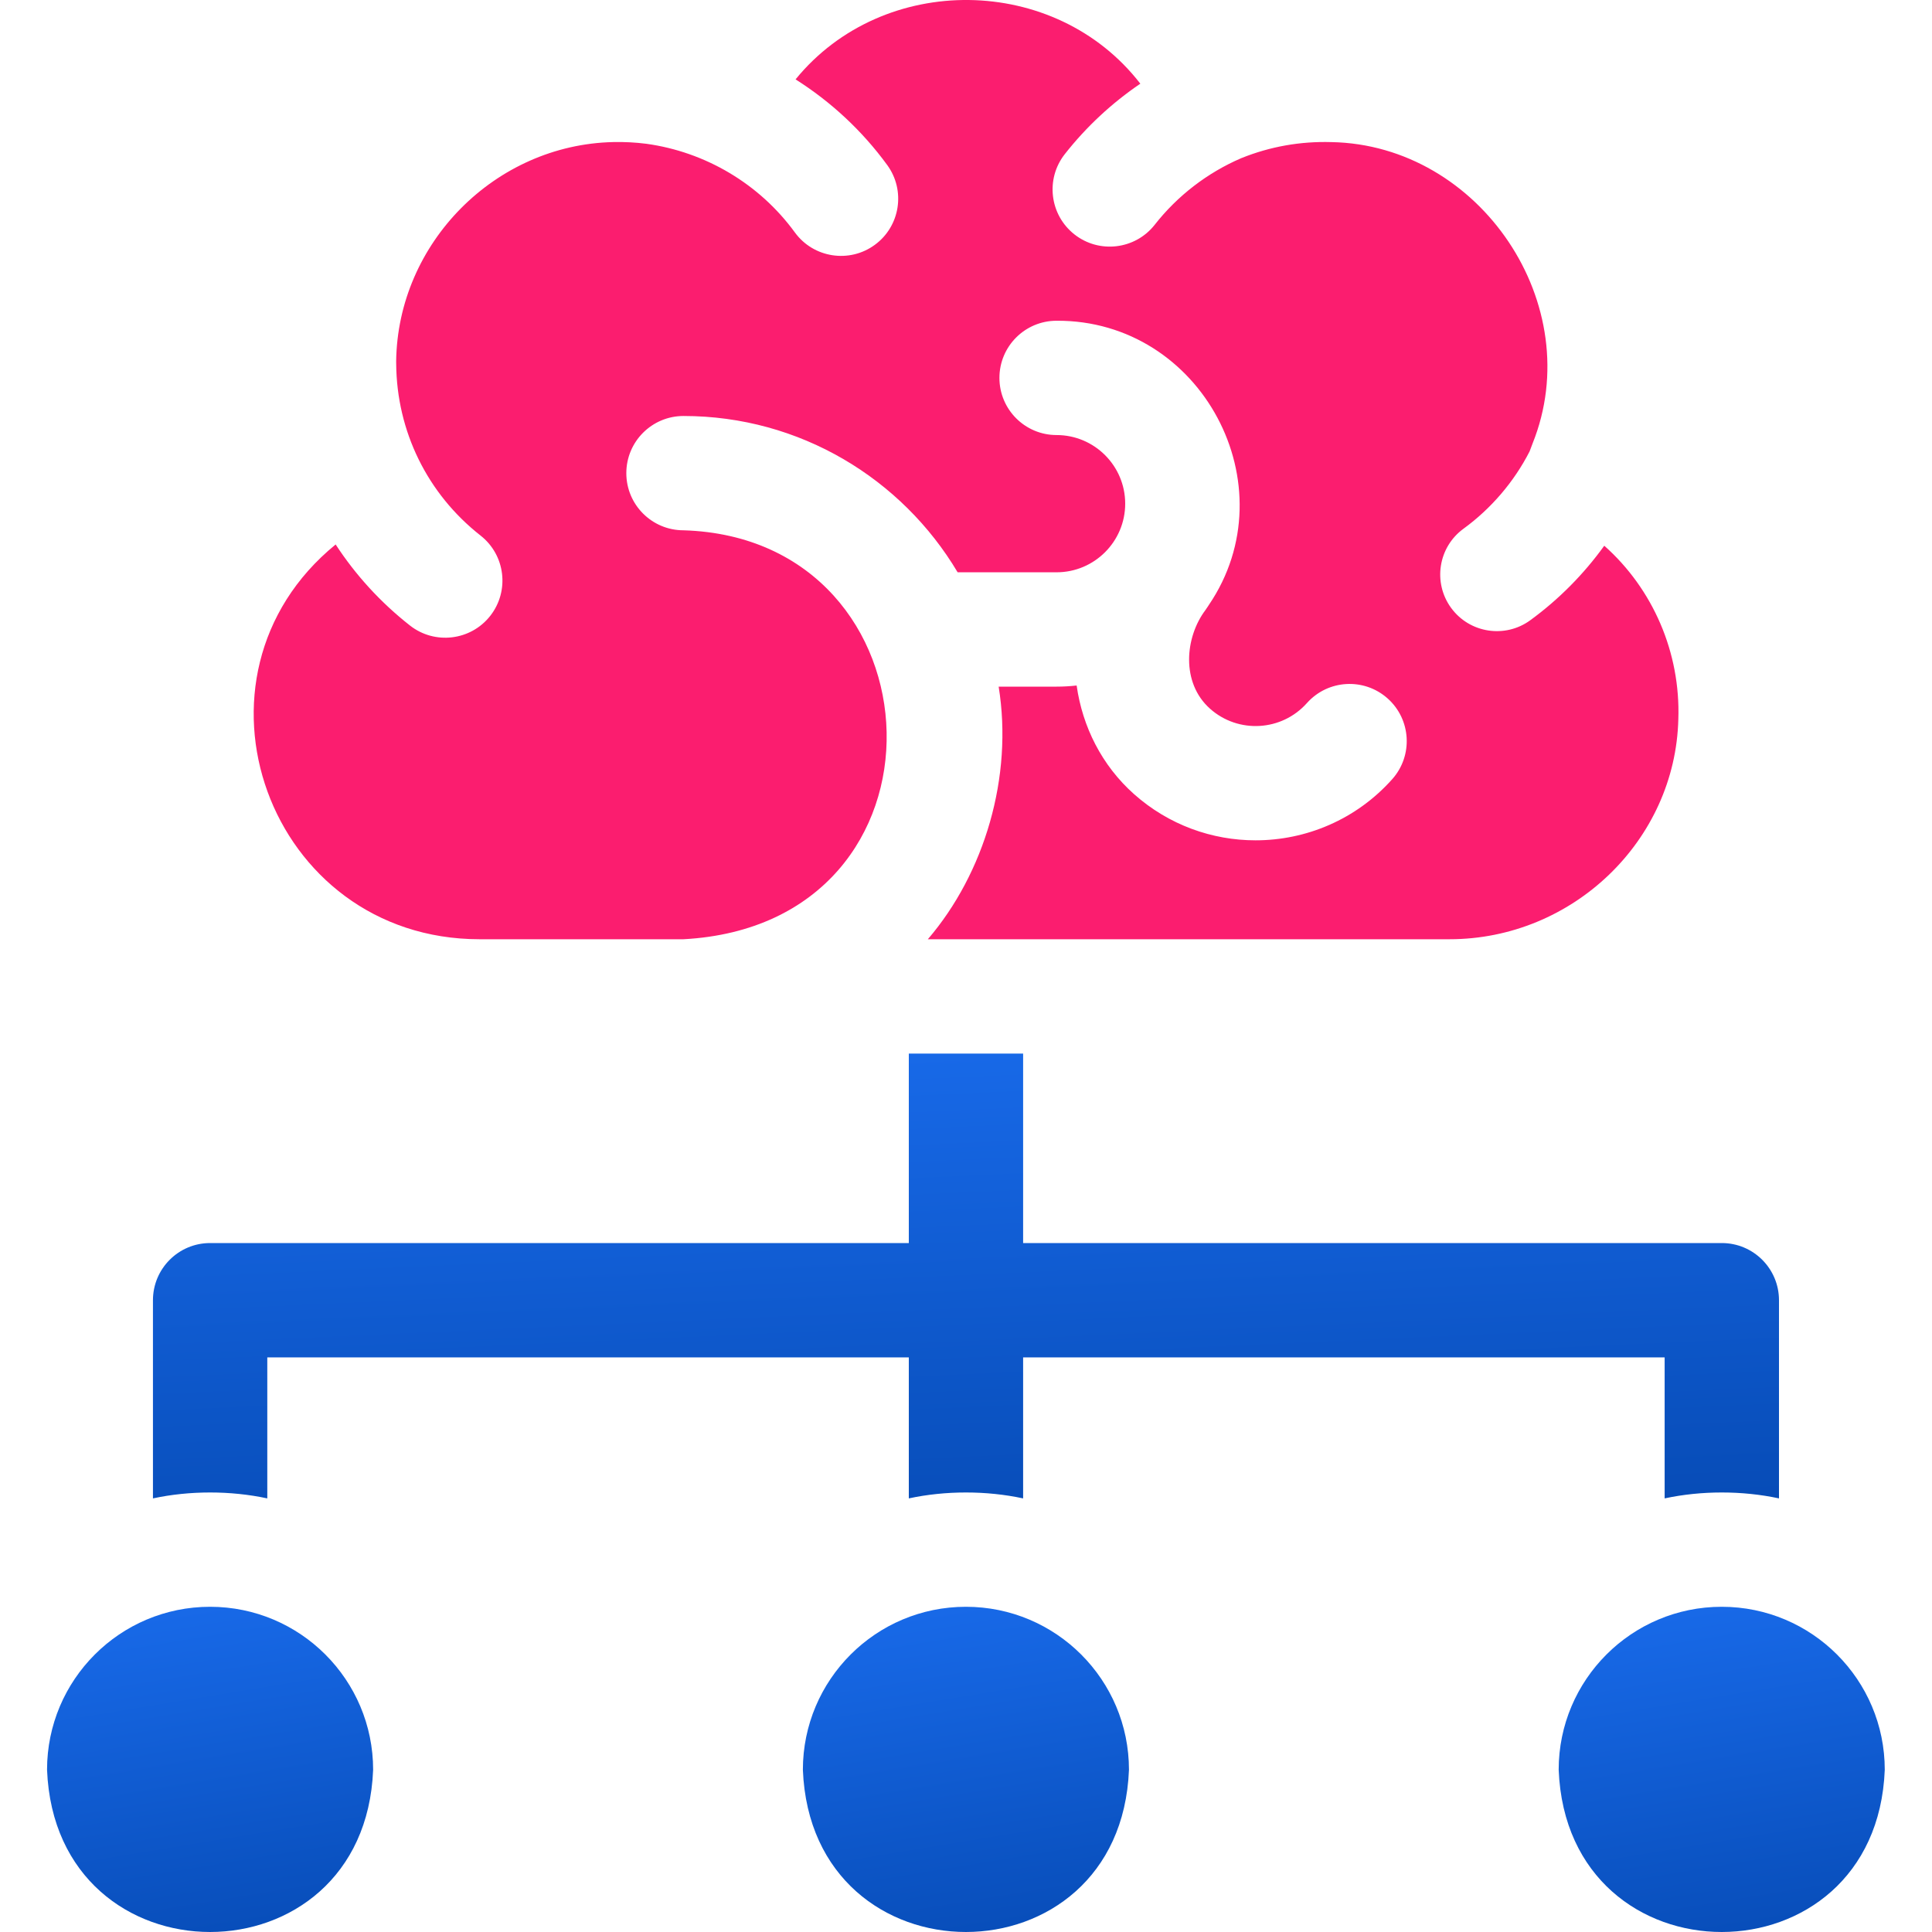
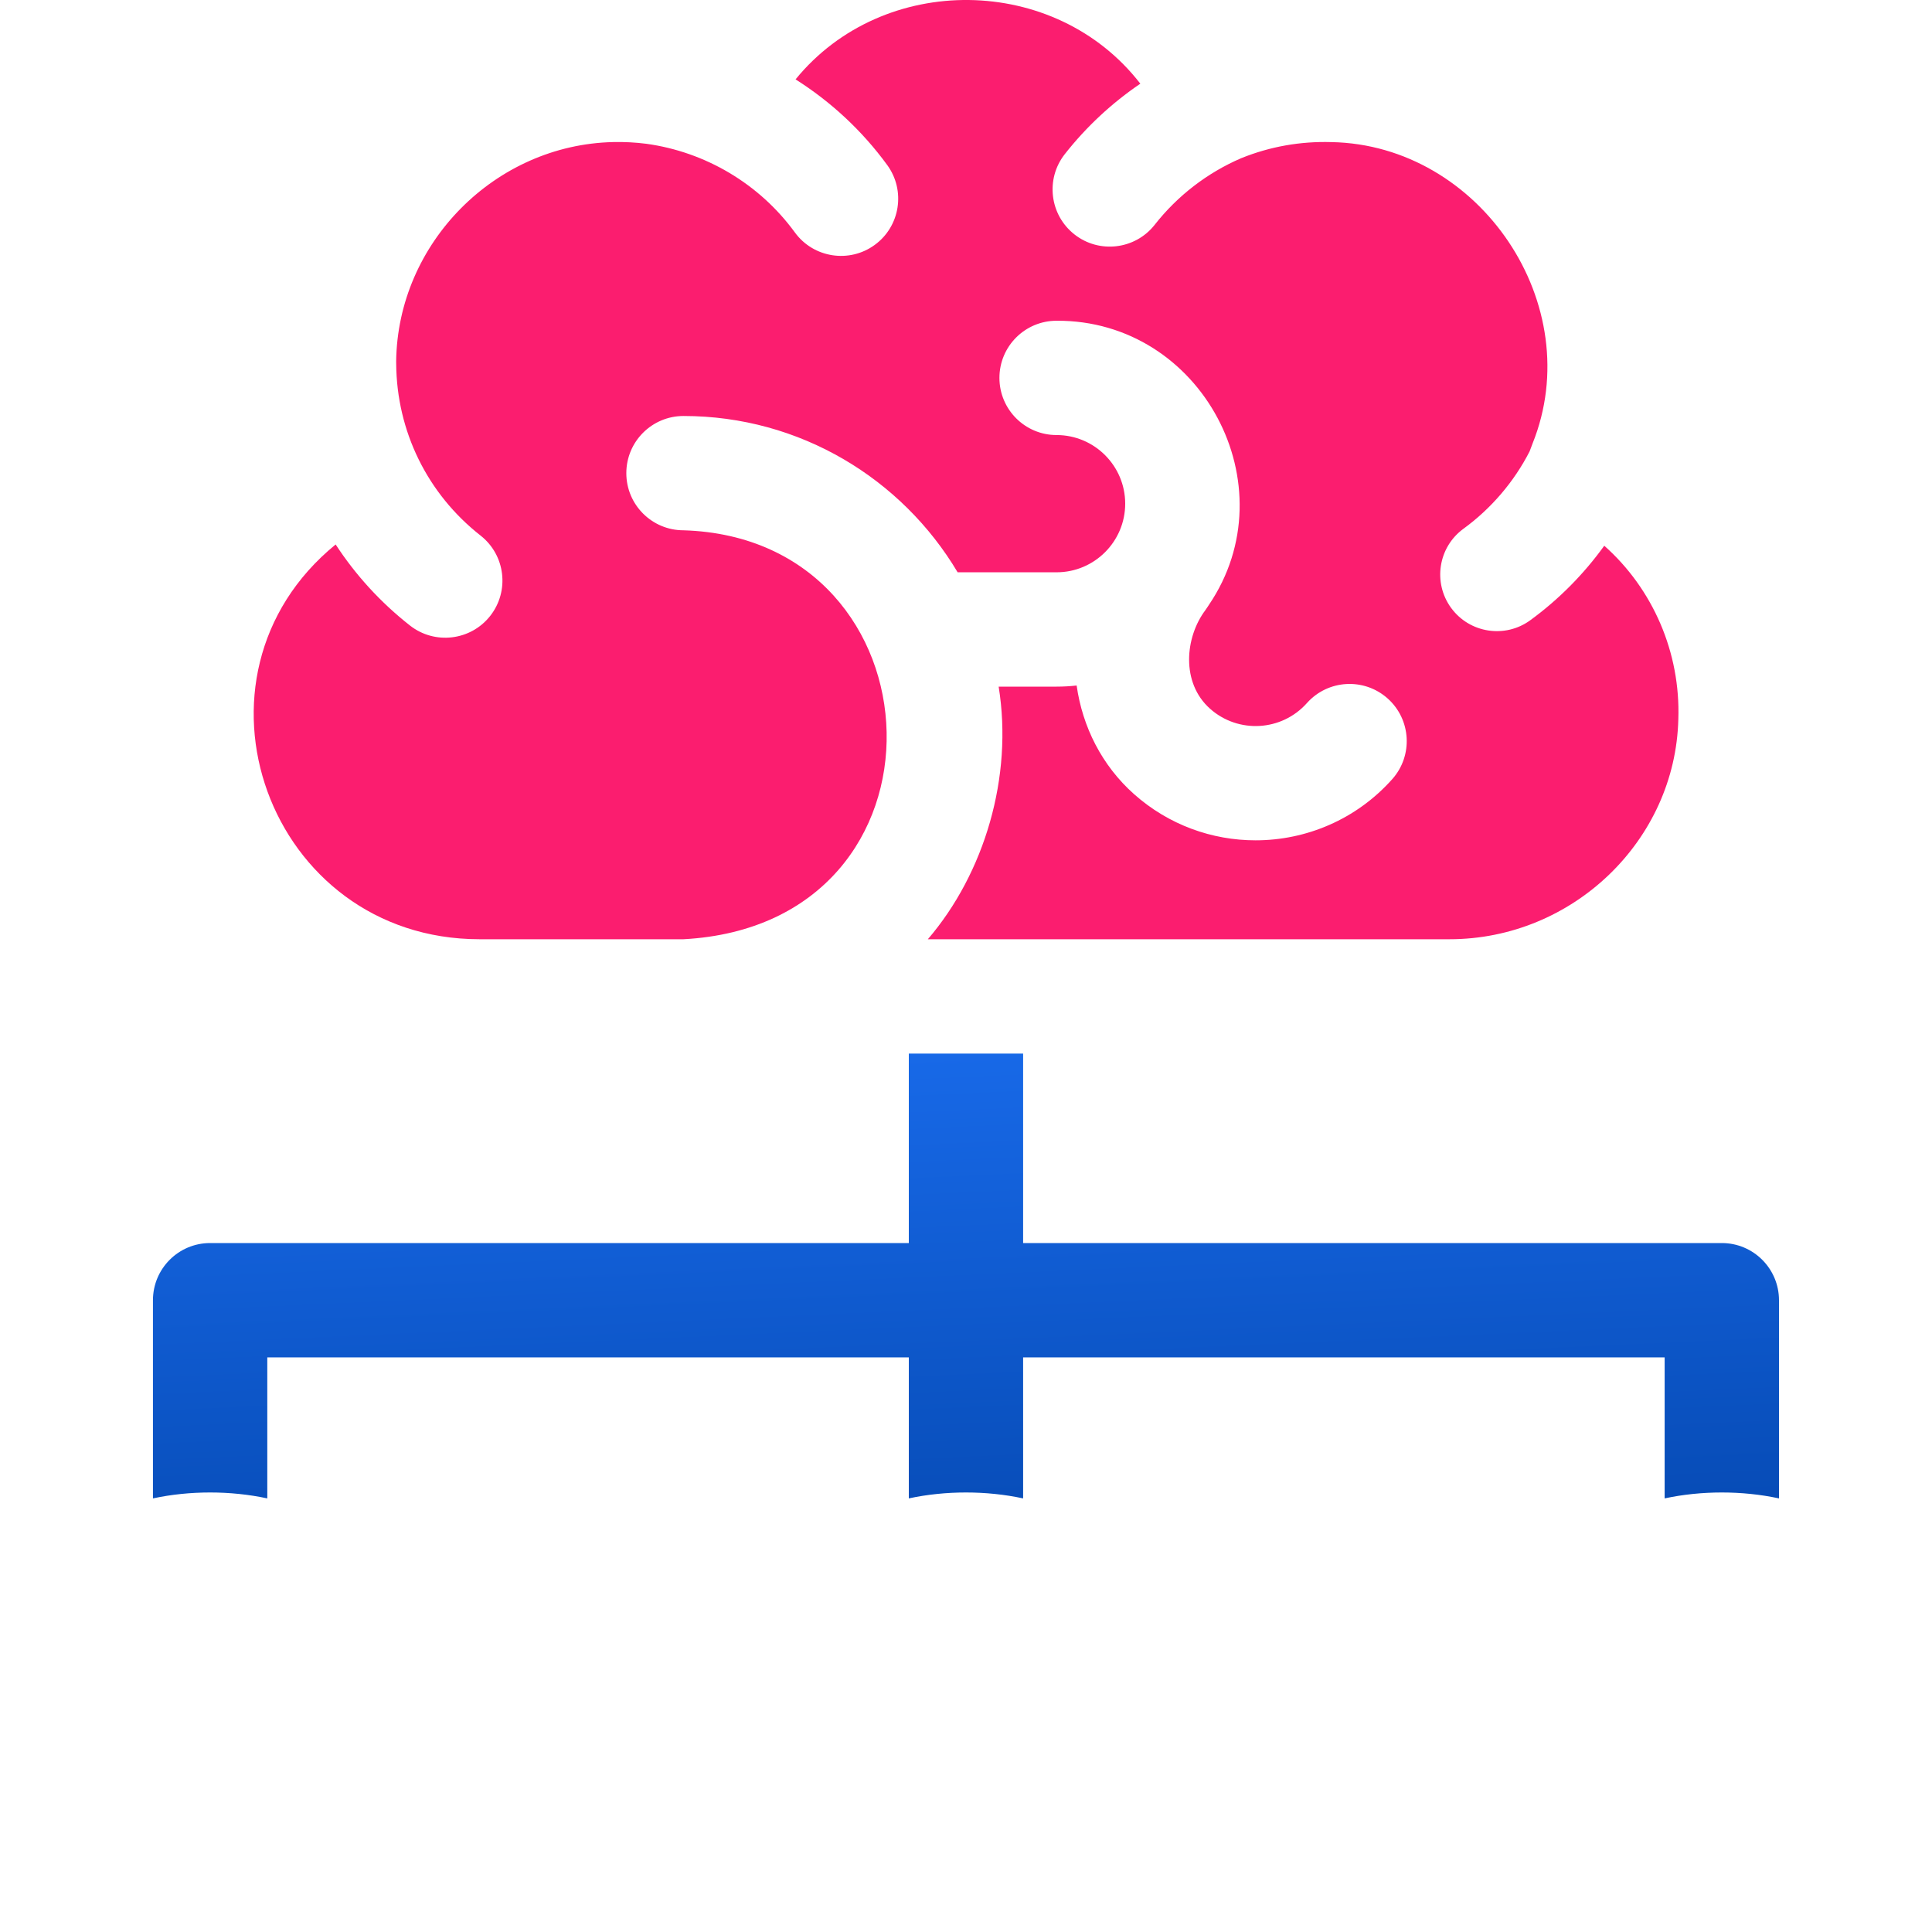
<svg xmlns="http://www.w3.org/2000/svg" width="60" height="60" viewBox="0 0 60 60" fill="none">
  <g clip-path="url(#clip0)">
-     <path d="M6.524 49.9C3.728 49.9 1.461 52.167 1.461 54.963C1.728 61.68 11.322 61.678 11.588 54.963C11.588 52.167 9.321 49.9 6.524 49.9Z" fill="url(#paint0_linear)" />
    <path d="M8.301 46.534V42.155H28.224V46.534C29.363 46.289 30.635 46.289 31.774 46.534V42.155H51.697V46.534C52.836 46.289 54.109 46.289 55.248 46.534V40.38C55.248 39.399 54.453 38.604 53.472 38.604H31.774V32.72H28.224V38.604H6.525C5.545 38.604 4.75 39.399 4.75 40.38V46.534C5.889 46.289 7.161 46.289 8.301 46.534Z" fill="url(#paint1_linear)" />
-     <path d="M29.997 49.9C27.201 49.9 24.934 52.167 24.934 54.963C25.2 61.68 34.795 61.678 35.061 54.963C35.061 52.167 32.794 49.9 29.997 49.9Z" fill="url(#paint2_linear)" />
-     <path d="M53.47 49.9C50.673 49.9 48.406 52.167 48.406 54.963C48.673 61.68 58.268 61.678 58.533 54.963C58.533 52.167 56.266 49.9 53.47 49.9Z" fill="url(#paint3_linear)" />
    <path d="M14.89 29.169H21.227C29.903 28.702 29.372 16.713 21.227 16.469C20.246 16.469 19.451 15.675 19.451 14.694C19.451 13.714 20.246 12.919 21.227 12.919C24.844 12.919 28.013 14.87 29.74 17.773H32.813C33.989 17.773 34.944 16.817 34.944 15.642C34.944 14.467 33.989 13.511 32.813 13.511C31.833 13.511 31.038 12.716 31.038 11.736C31.038 10.755 31.833 9.961 32.813 9.961C37.32 9.934 40.056 15.088 37.541 18.789C37.539 18.794 37.535 18.798 37.532 18.803C37.526 18.813 37.52 18.822 37.513 18.832C37.489 18.869 37.465 18.907 37.438 18.943C36.799 19.789 36.672 21.202 37.578 22.009C38.455 22.791 39.805 22.713 40.587 21.835C41.239 21.103 42.361 21.038 43.093 21.69C43.825 22.342 43.89 23.465 43.238 24.197C42.117 25.455 40.558 26.097 38.992 26.097C37.647 26.097 36.297 25.623 35.216 24.66C34.216 23.769 33.617 22.567 33.436 21.289C33.231 21.312 33.024 21.324 32.813 21.324H31.014C31.468 24.128 30.572 27.121 28.815 29.169H45.015C48.843 29.169 52.031 26.103 52.122 22.335C52.193 20.265 51.331 18.288 49.822 16.948C49.184 17.833 48.406 18.619 47.523 19.263C46.746 19.831 45.641 19.668 45.065 18.878C44.493 18.093 44.665 16.992 45.45 16.42C46.31 15.793 47.02 14.963 47.503 14.019C47.548 13.905 47.566 13.85 47.594 13.777C49.325 9.475 45.968 4.497 41.347 4.413C40.382 4.385 39.442 4.552 38.556 4.909C38.553 4.91 38.55 4.911 38.546 4.913C37.498 5.364 36.569 6.077 35.861 6.98C35.252 7.755 34.133 7.882 33.368 7.28C32.597 6.674 32.462 5.558 33.068 4.787C33.734 3.939 34.528 3.201 35.414 2.599C32.778 -0.811 27.431 -0.876 24.707 2.465C25.802 3.158 26.773 4.055 27.554 5.126C28.131 5.918 27.957 7.029 27.165 7.606C26.381 8.18 25.266 8.015 24.685 7.218C23.582 5.705 21.902 4.717 20.072 4.465C19.733 4.422 19.388 4.404 19.044 4.412C15.375 4.494 12.351 7.547 12.303 11.218C12.302 11.244 12.304 11.269 12.304 11.295C12.319 13.392 13.271 15.335 14.925 16.633C15.696 17.239 15.83 18.355 15.225 19.126C14.616 19.901 13.497 20.028 12.732 19.426C11.815 18.706 11.04 17.854 10.424 16.909C5.382 21.023 8.331 29.165 14.89 29.169Z" fill="#FB1D6F" />
  </g>
  <defs>
    <linearGradient id="paint0_linear" x1="1.758" y1="49.9" x2="3.616" y2="61.213" gradientUnits="userSpaceOnUse">
      <stop stop-color="#196BEB" />
      <stop offset="1" stop-color="#074CB7" />
    </linearGradient>
    <linearGradient id="paint1_linear" x1="6.232" y1="32.72" x2="6.946" y2="48.579" gradientUnits="userSpaceOnUse">
      <stop stop-color="#196BEB" />
      <stop offset="1" stop-color="#074CB7" />
    </linearGradient>
    <linearGradient id="paint2_linear" x1="25.231" y1="49.9" x2="27.088" y2="61.213" gradientUnits="userSpaceOnUse">
      <stop stop-color="#196BEB" />
      <stop offset="1" stop-color="#074CB7" />
    </linearGradient>
    <linearGradient id="paint3_linear" x1="48.703" y1="49.9" x2="50.561" y2="61.213" gradientUnits="userSpaceOnUse">
      <stop stop-color="#196BEB" />
      <stop offset="1" stop-color="#074CB7" />
    </linearGradient>
    <clipPath id="clip0">
      <rect width="60" height="60" fill="white" />
    </clipPath>
  </defs>
</svg>